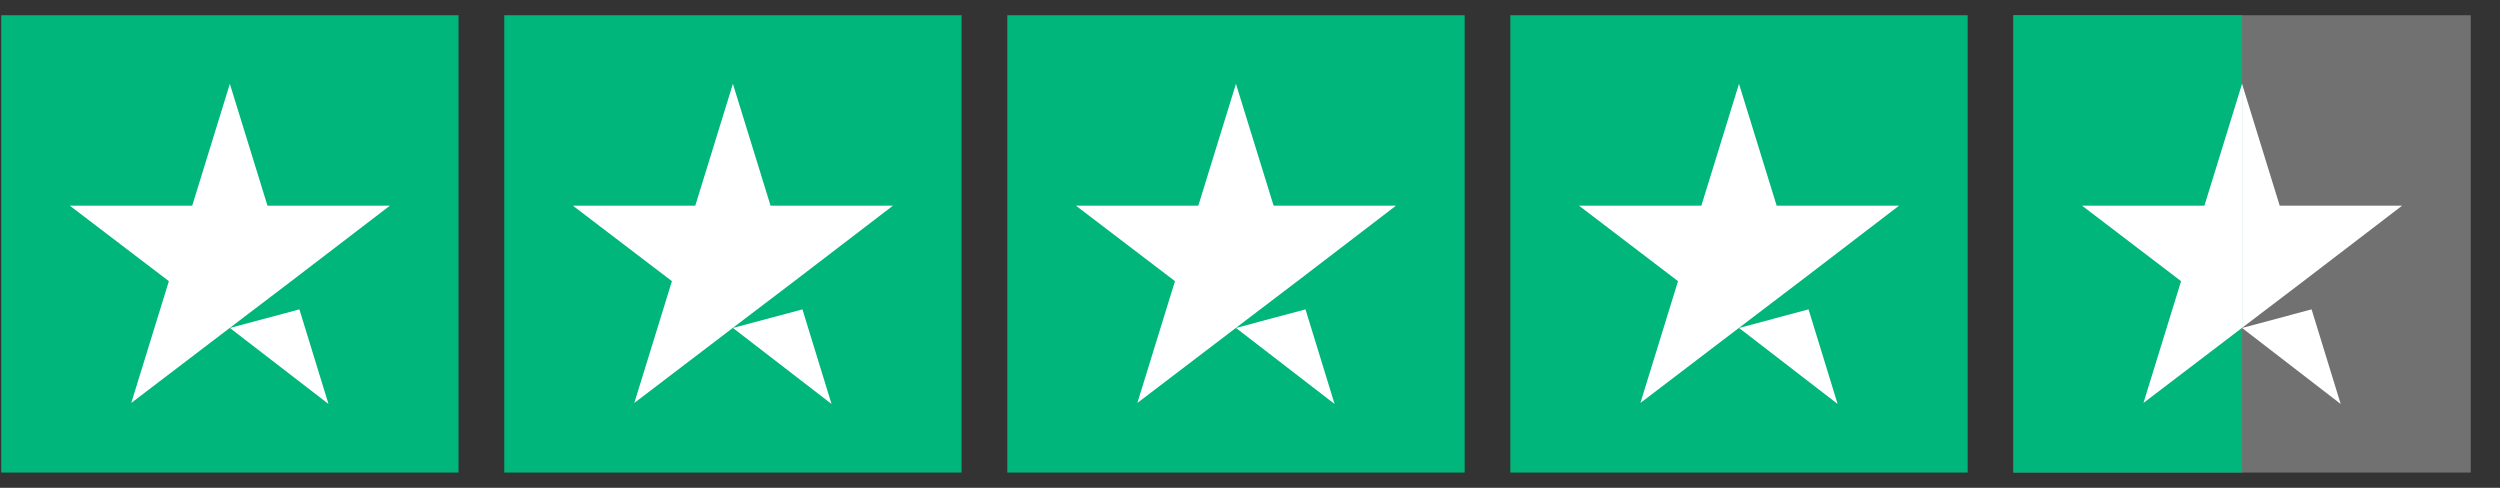
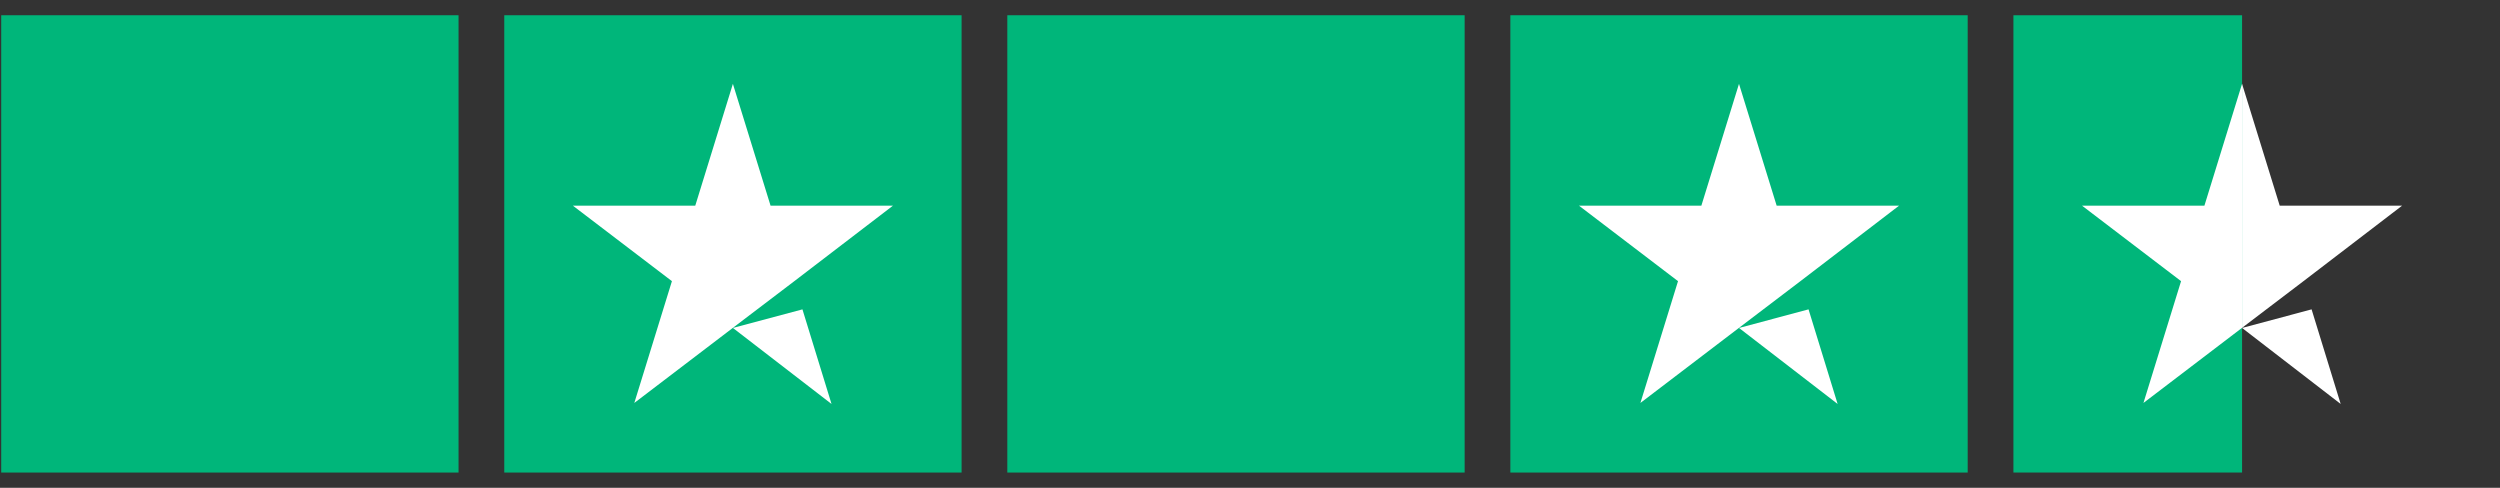
<svg xmlns="http://www.w3.org/2000/svg" width="82" height="16" fill="none" viewBox="0 0 82 16">
  <rect x="0" y="0" width="82" height="16" fill="#333333" stroke="none" />
  <path fill="#00B67A" d="M.04.5h15v15h-15z" />
-   <path fill="#fff" d="m7.54 10.757 2.28-.61.954 3.103zm5.25-4.012H8.773L7.539 2.75 6.305 6.745H2.289l3.25 2.477-1.234 3.995 3.25-2.476 2-1.52z" />
  <path fill="#00B67A" d="M16.54.5h15v15h-15z" />
  <path fill="#fff" d="m24.04 10.757 2.28-.61.954 3.103zm5.25-4.012h-4.016L24.039 2.75l-1.234 3.995h-4.016l3.25 2.477-1.234 3.995 3.25-2.476 2-1.52z" />
  <path fill="#00B67A" d="M33.04.5h15v15h-15z" />
-   <path fill="#fff" d="m40.54 10.757 2.28-.61.954 3.103zm5.25-4.012h-4.016L40.539 2.75l-1.234 3.995h-4.016l3.25 2.477-1.234 3.995 3.25-2.476 2-1.52z" />
  <path fill="#00B67A" d="M49.54.5h15v15h-15z" />
  <path fill="#fff" d="m57.04 10.757 2.28-.61.954 3.103zm5.25-4.012h-4.016L57.039 2.75l-1.234 3.995h-4.016l3.25 2.477-1.234 3.995 3.25-2.476 2-1.52z" />
-   <path fill="#717172" d="M66.04.5h15v15h-15z" />
  <path fill="#fff" d="m73.54 10.757 2.28-.61.954 3.103zm5.25-4.012h-4.016L73.539 2.75l-1.234 3.995h-4.016l3.25 2.477-1.234 3.995 3.25-2.476 2-1.52z" />
  <g clip-path="url(#a)">
    <path fill="#00B67A" d="M66.04.5h15v15h-15z" />
-     <path fill="#fff" d="m73.54 10.757 2.28-.61.954 3.103zm5.25-4.012h-4.016L73.539 2.75l-1.234 3.995h-4.016l3.25 2.477-1.234 3.995 3.25-2.476 2-1.52z" />
+     <path fill="#fff" d="m73.54 10.757 2.28-.61.954 3.103m5.25-4.012h-4.016L73.539 2.75l-1.234 3.995h-4.016l3.25 2.477-1.234 3.995 3.25-2.476 2-1.52z" />
  </g>
  <defs>
    <clipPath id="a">
      <path fill="#fff" d="M66.04.5h7.5v15h-7.5z" />
    </clipPath>
  </defs>
</svg>